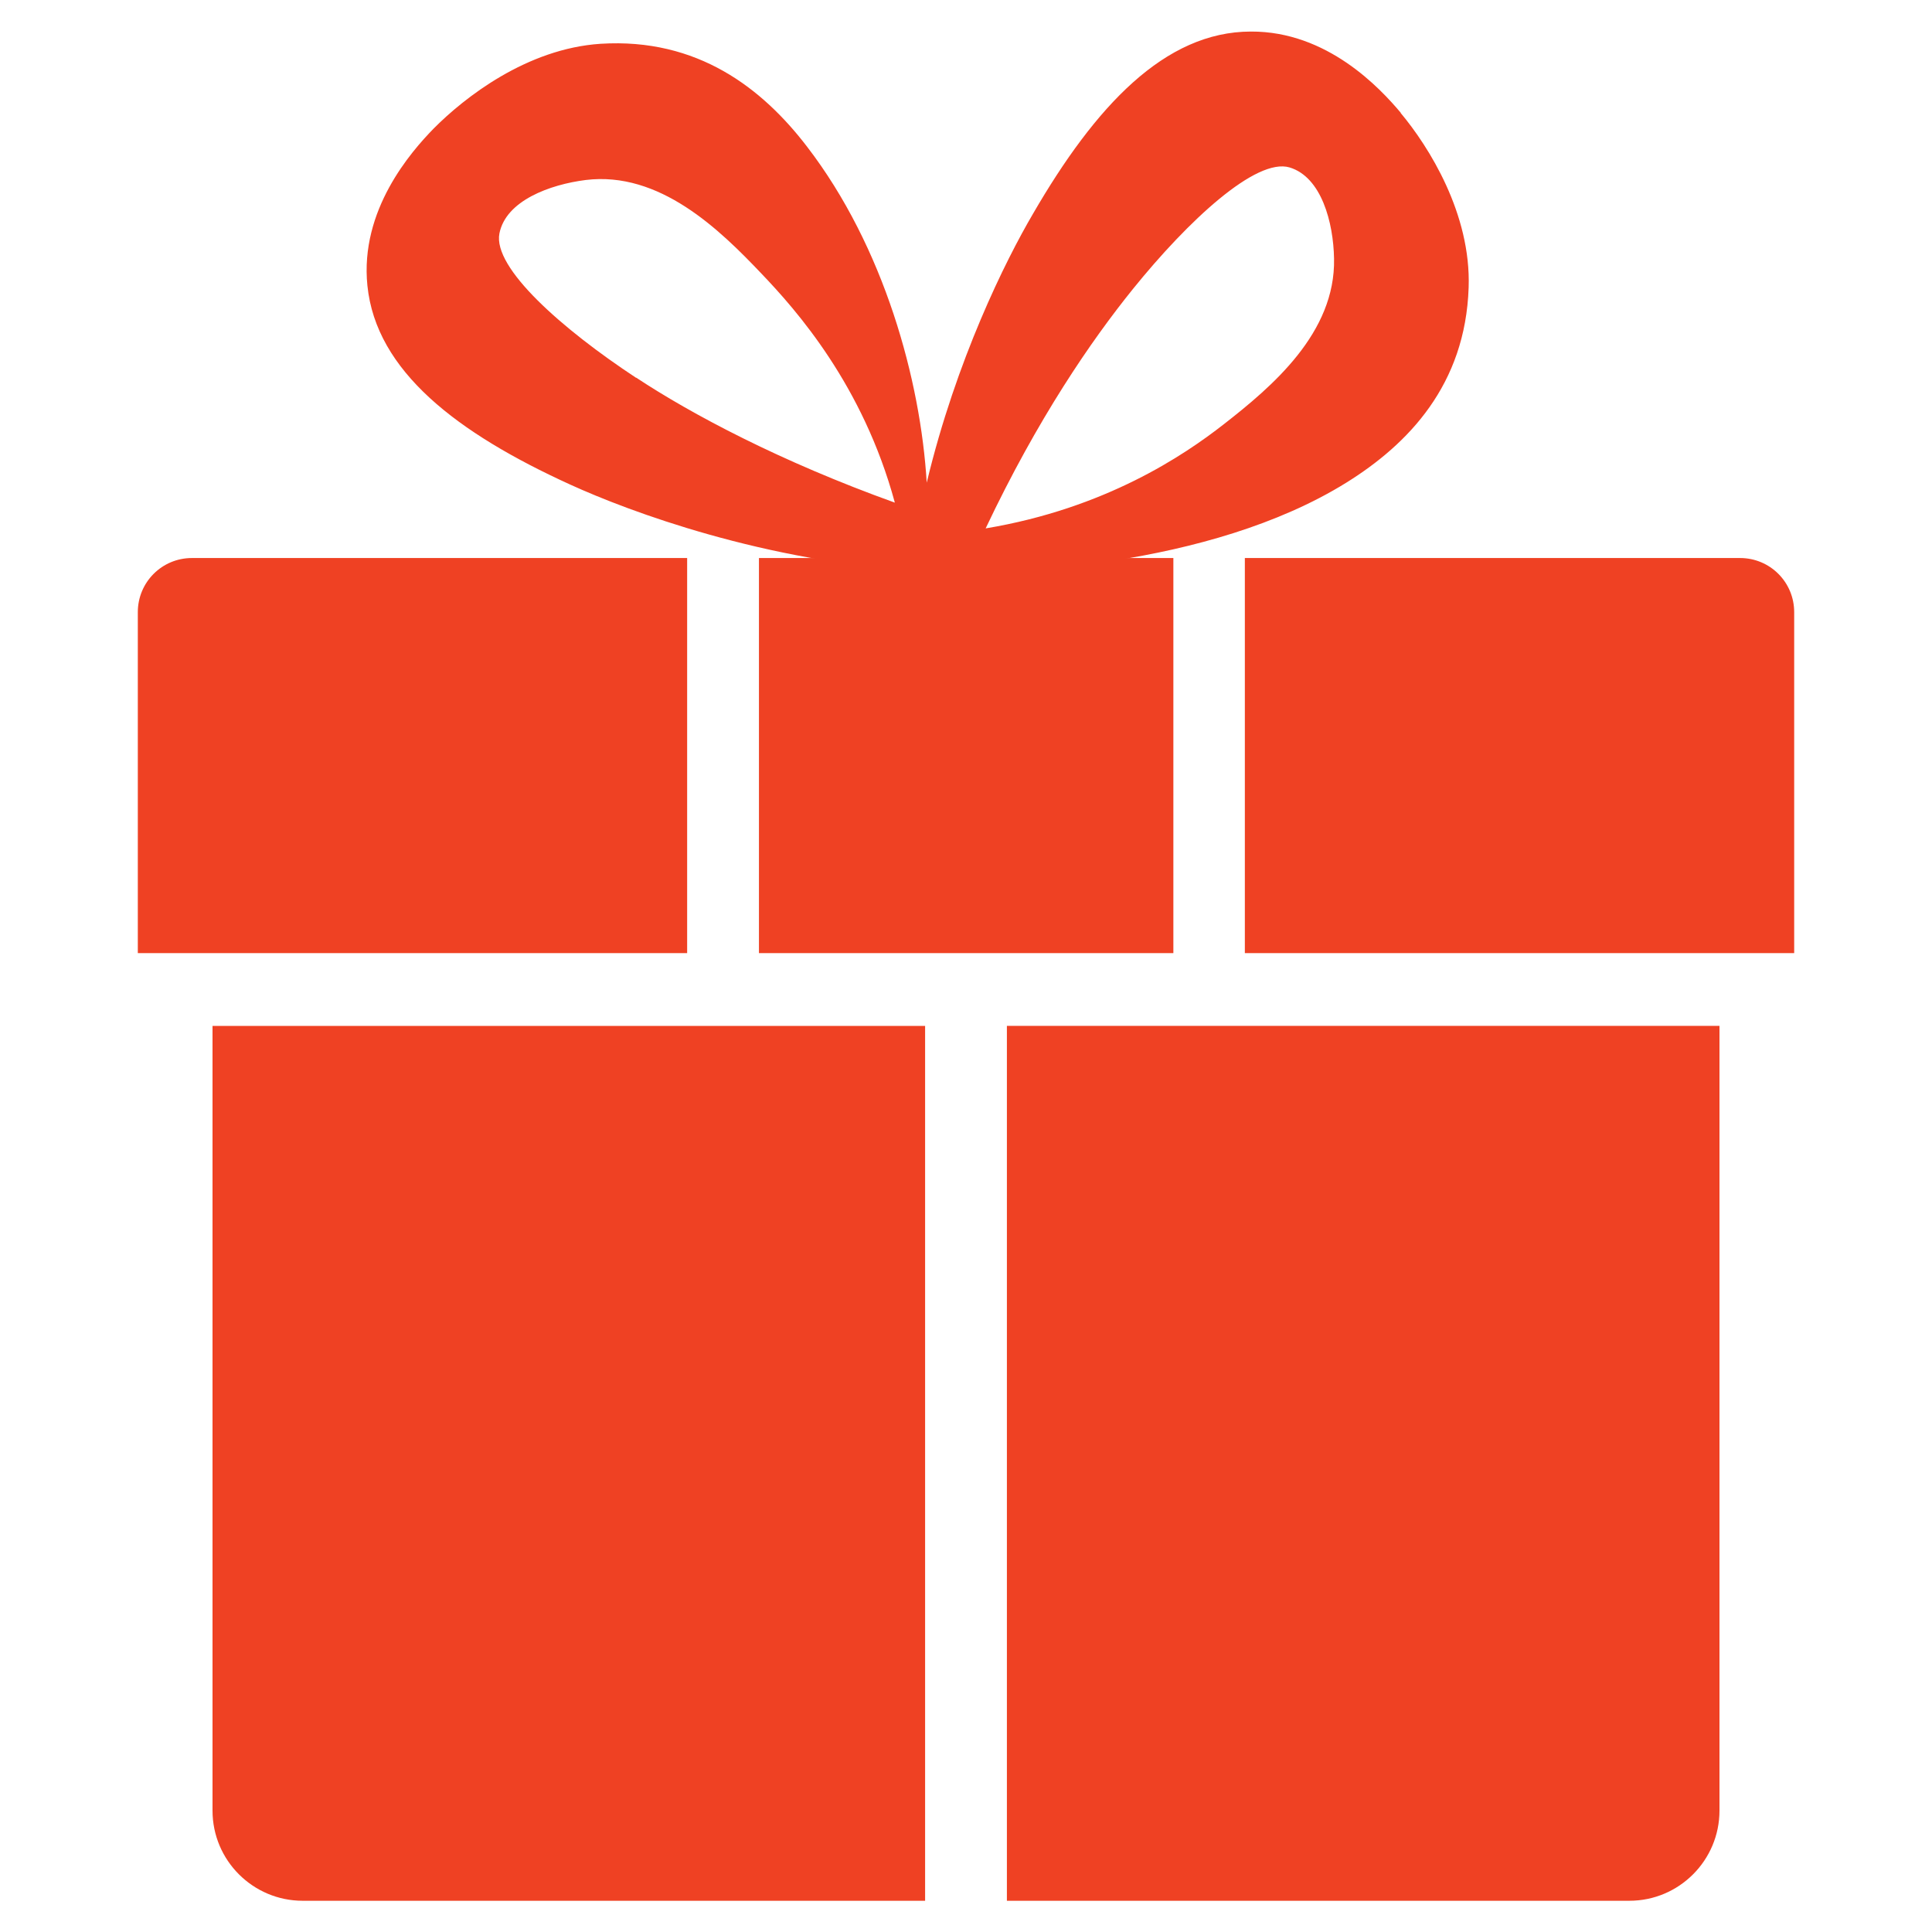
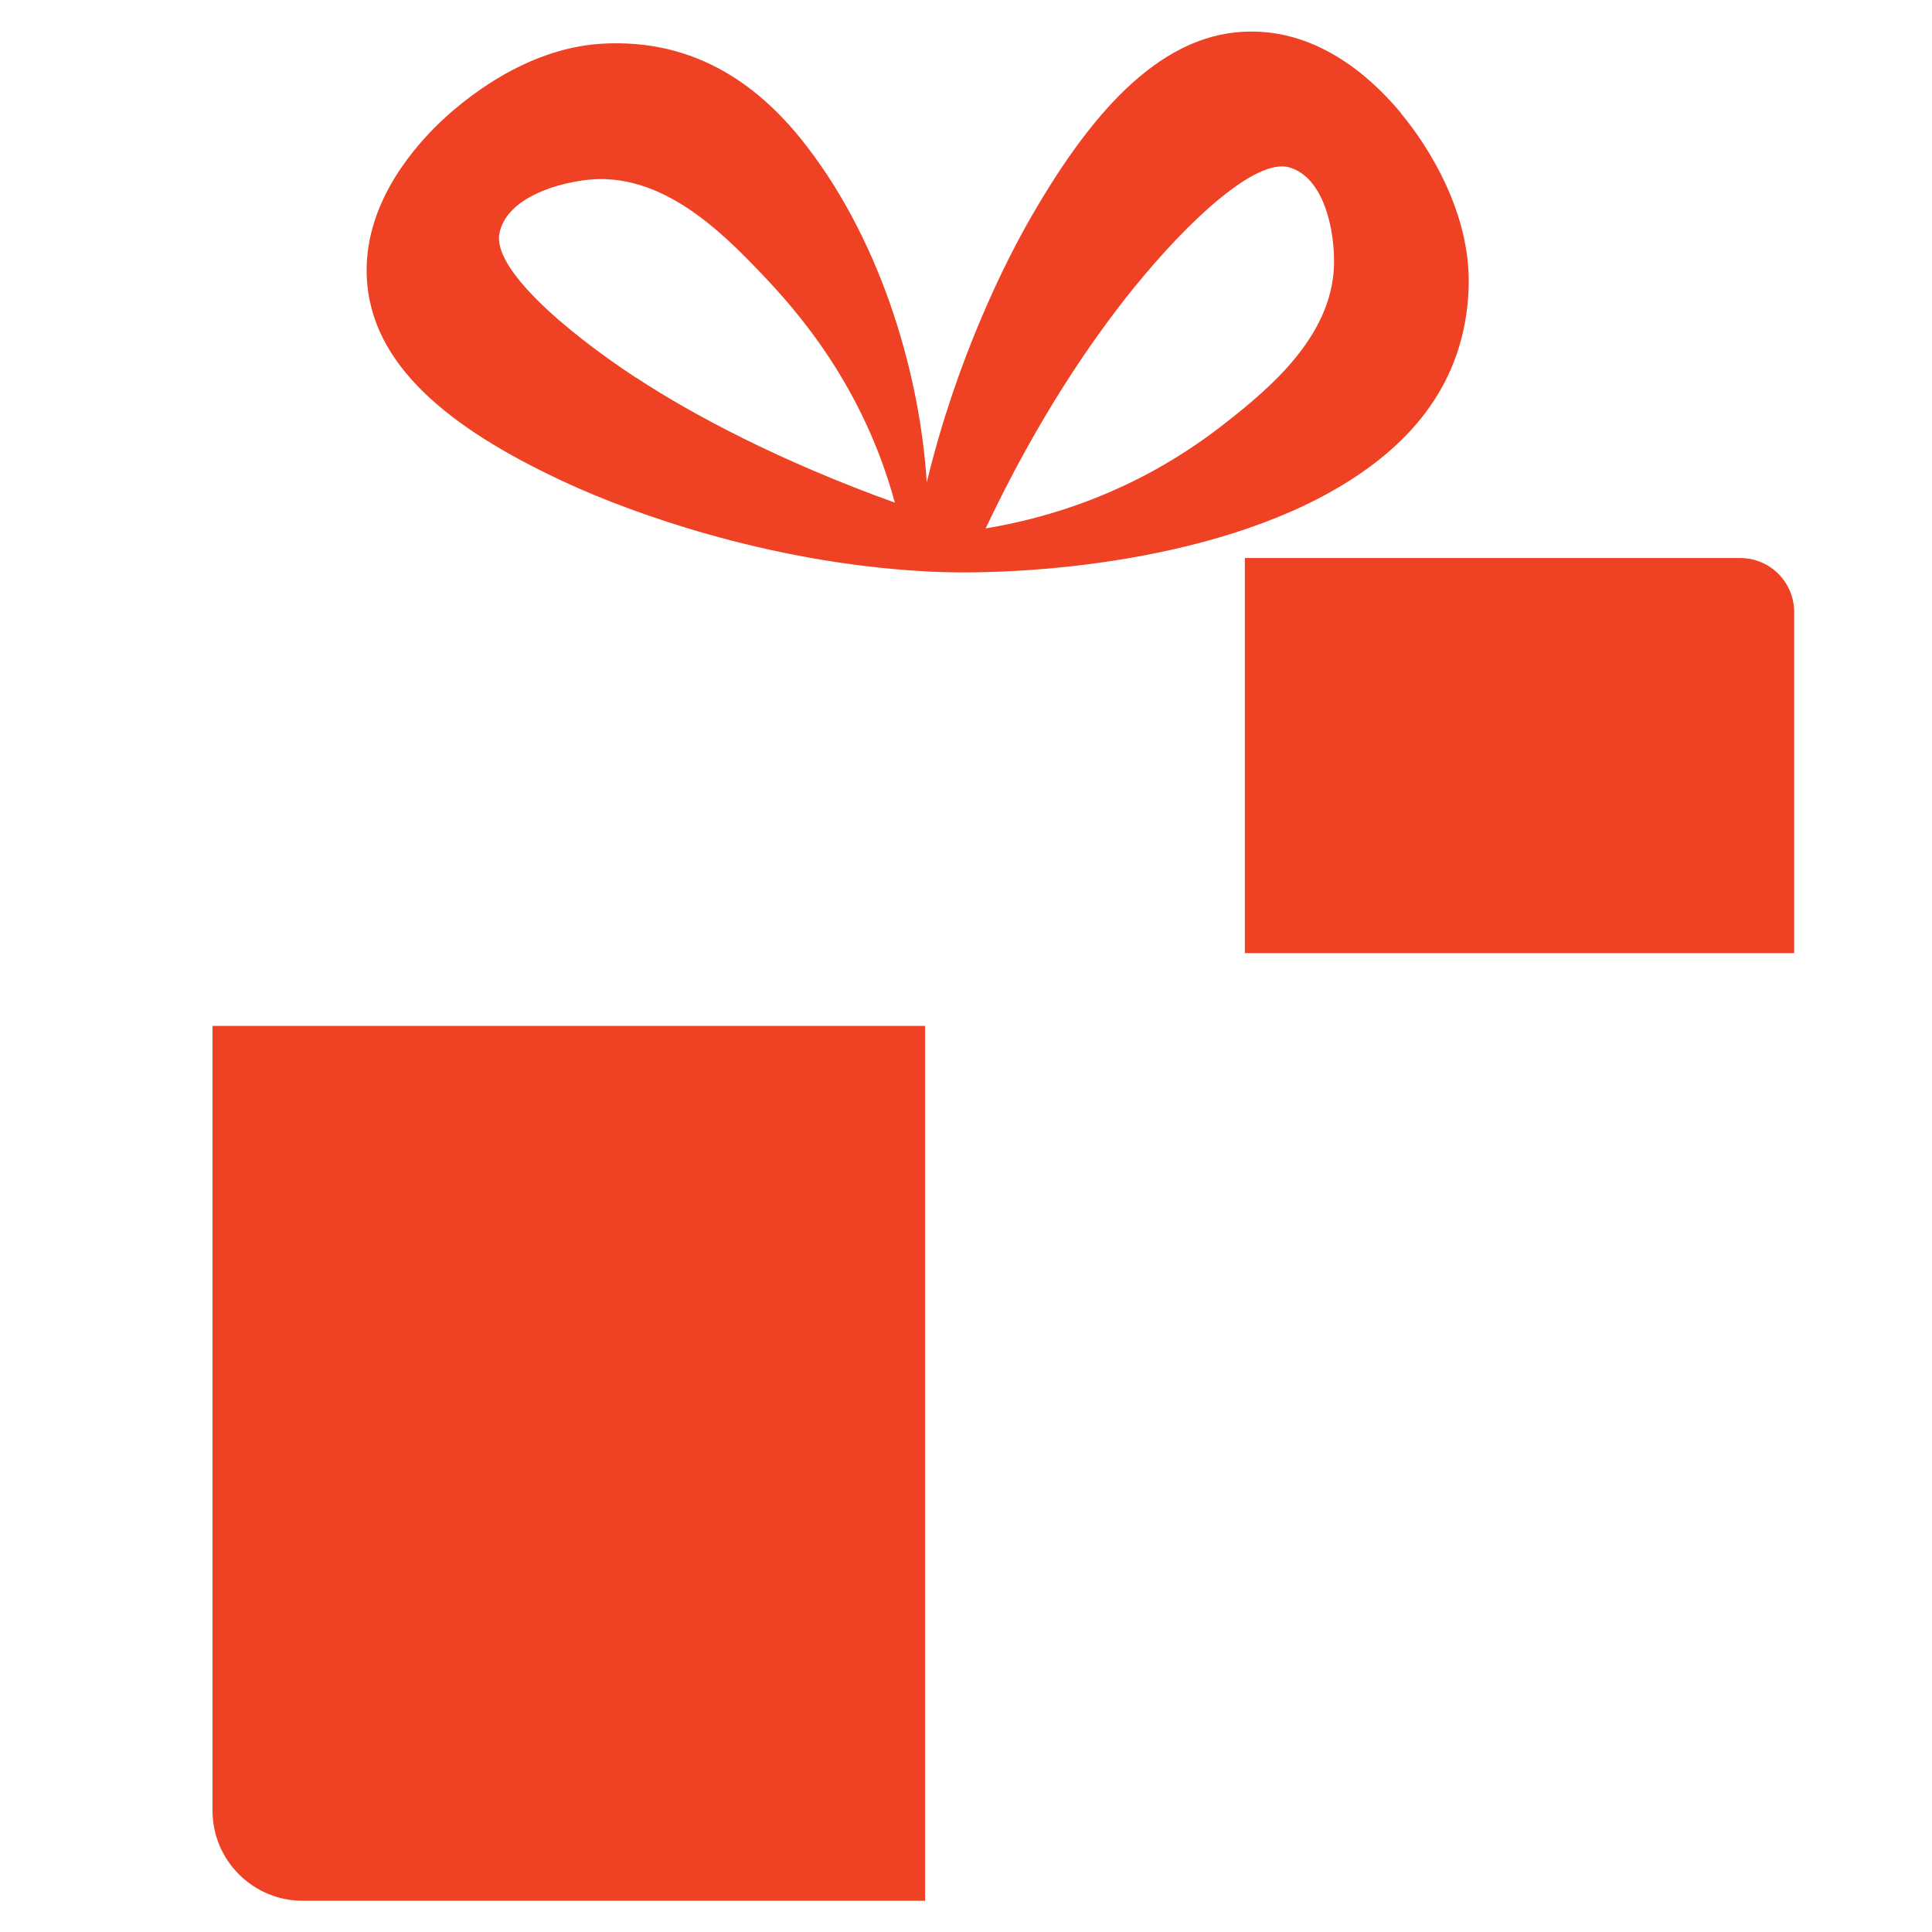
<svg xmlns="http://www.w3.org/2000/svg" id="Layer_1" version="1.1" viewBox="0 0 60 60">
  <defs>
    <style>
      .st0 {
        fill: #ef4123;
      }
    </style>
  </defs>
  <path class="st0" d="M43.5,3.5c-.64-.76-2.28-2.53-4.65-2.52-2.68,0-4.84,2.33-6.77,5.66-.85,1.45-2.38,4.52-3.3,8.35-.19-3.18-1.32-7.32-3.72-10.44-1.38-1.8-3.39-3.38-6.41-3.19-2.29.15-4.23,1.67-5.19,2.64-.69.71-2.29,2.52-2.05,4.87.27,2.66,2.79,4.58,6.3,6.18,1.82.83,6.03,2.41,10.96,2.69,2.44.16,8.89-.11,13.14-2.75,1.93-1.2,3.7-3.04,3.8-6.06.08-2.29-1.24-4.38-2.11-5.42ZM19.75,11.73c-2.29-1.51-4.45-3.41-4.24-4.48.2-1.02,1.57-1.52,2.68-1.66,2.29-.28,4.15,1.53,5.46,2.91,1.08,1.13,3.15,3.46,4.14,7.11-3.56-1.28-6.32-2.75-8.03-3.88ZM38,13.18c-1.23.96-3.67,2.61-7.39,3.23,1.62-3.42,3.28-5.83,4.57-7.43,1.72-2.13,3.83-4.09,4.87-3.78.99.3,1.36,1.71,1.38,2.83.05,2.31-1.93,3.98-3.43,5.15Z" />
  <g>
    <path class="st0" d="M28.73,31.86H6.6v24.37c0,1.55,1.26,2.8,2.8,2.8h19.33v-27.17Z" />
-     <path class="st0" d="M31.27,31.86v27.17h19.33c1.55,0,2.8-1.26,2.8-2.8v-24.37h-22.13Z" />
  </g>
  <g>
-     <rect class="st0" x="23.57" y="17.33" width="12.87" height="12.27" />
-     <path class="st0" d="M21.34,17.33H5.96c-.93,0-1.68.75-1.68,1.68v10.59h17.06v-12.27Z" />
    <path class="st0" d="M38.66,17.33v12.27h17.06v-10.59c0-.93-.75-1.68-1.68-1.68h-15.38Z" />
  </g>
</svg>